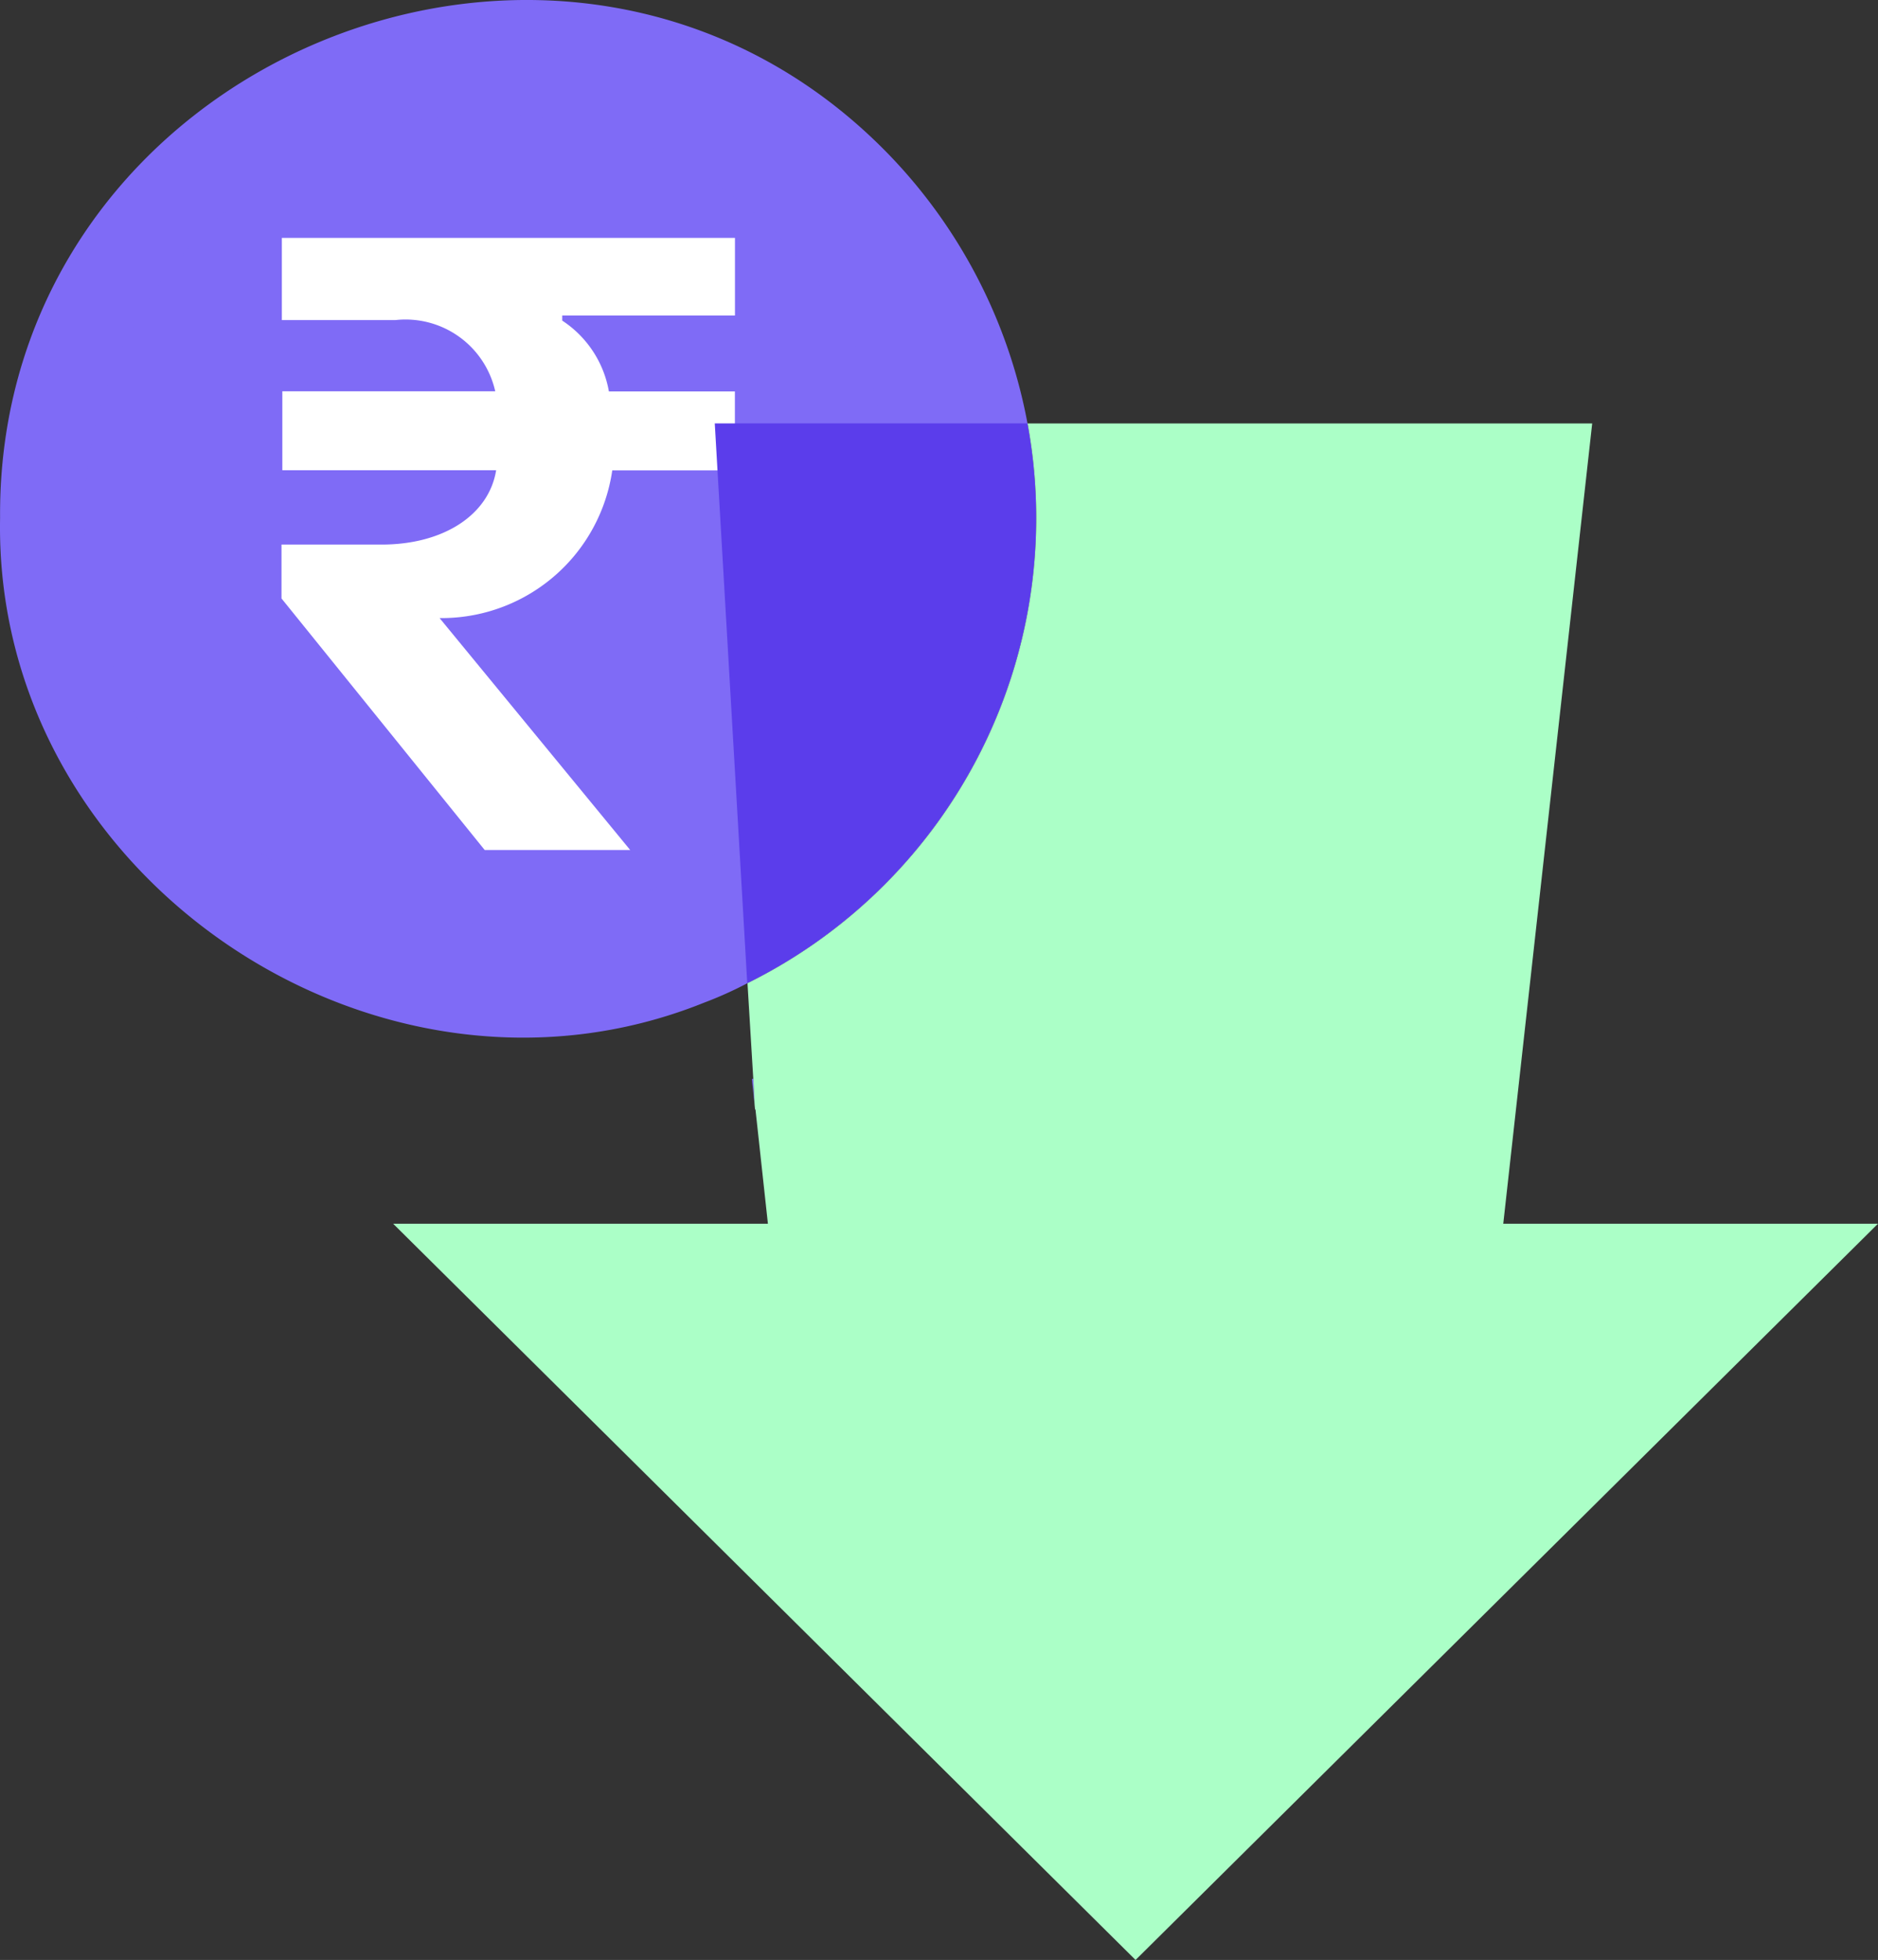
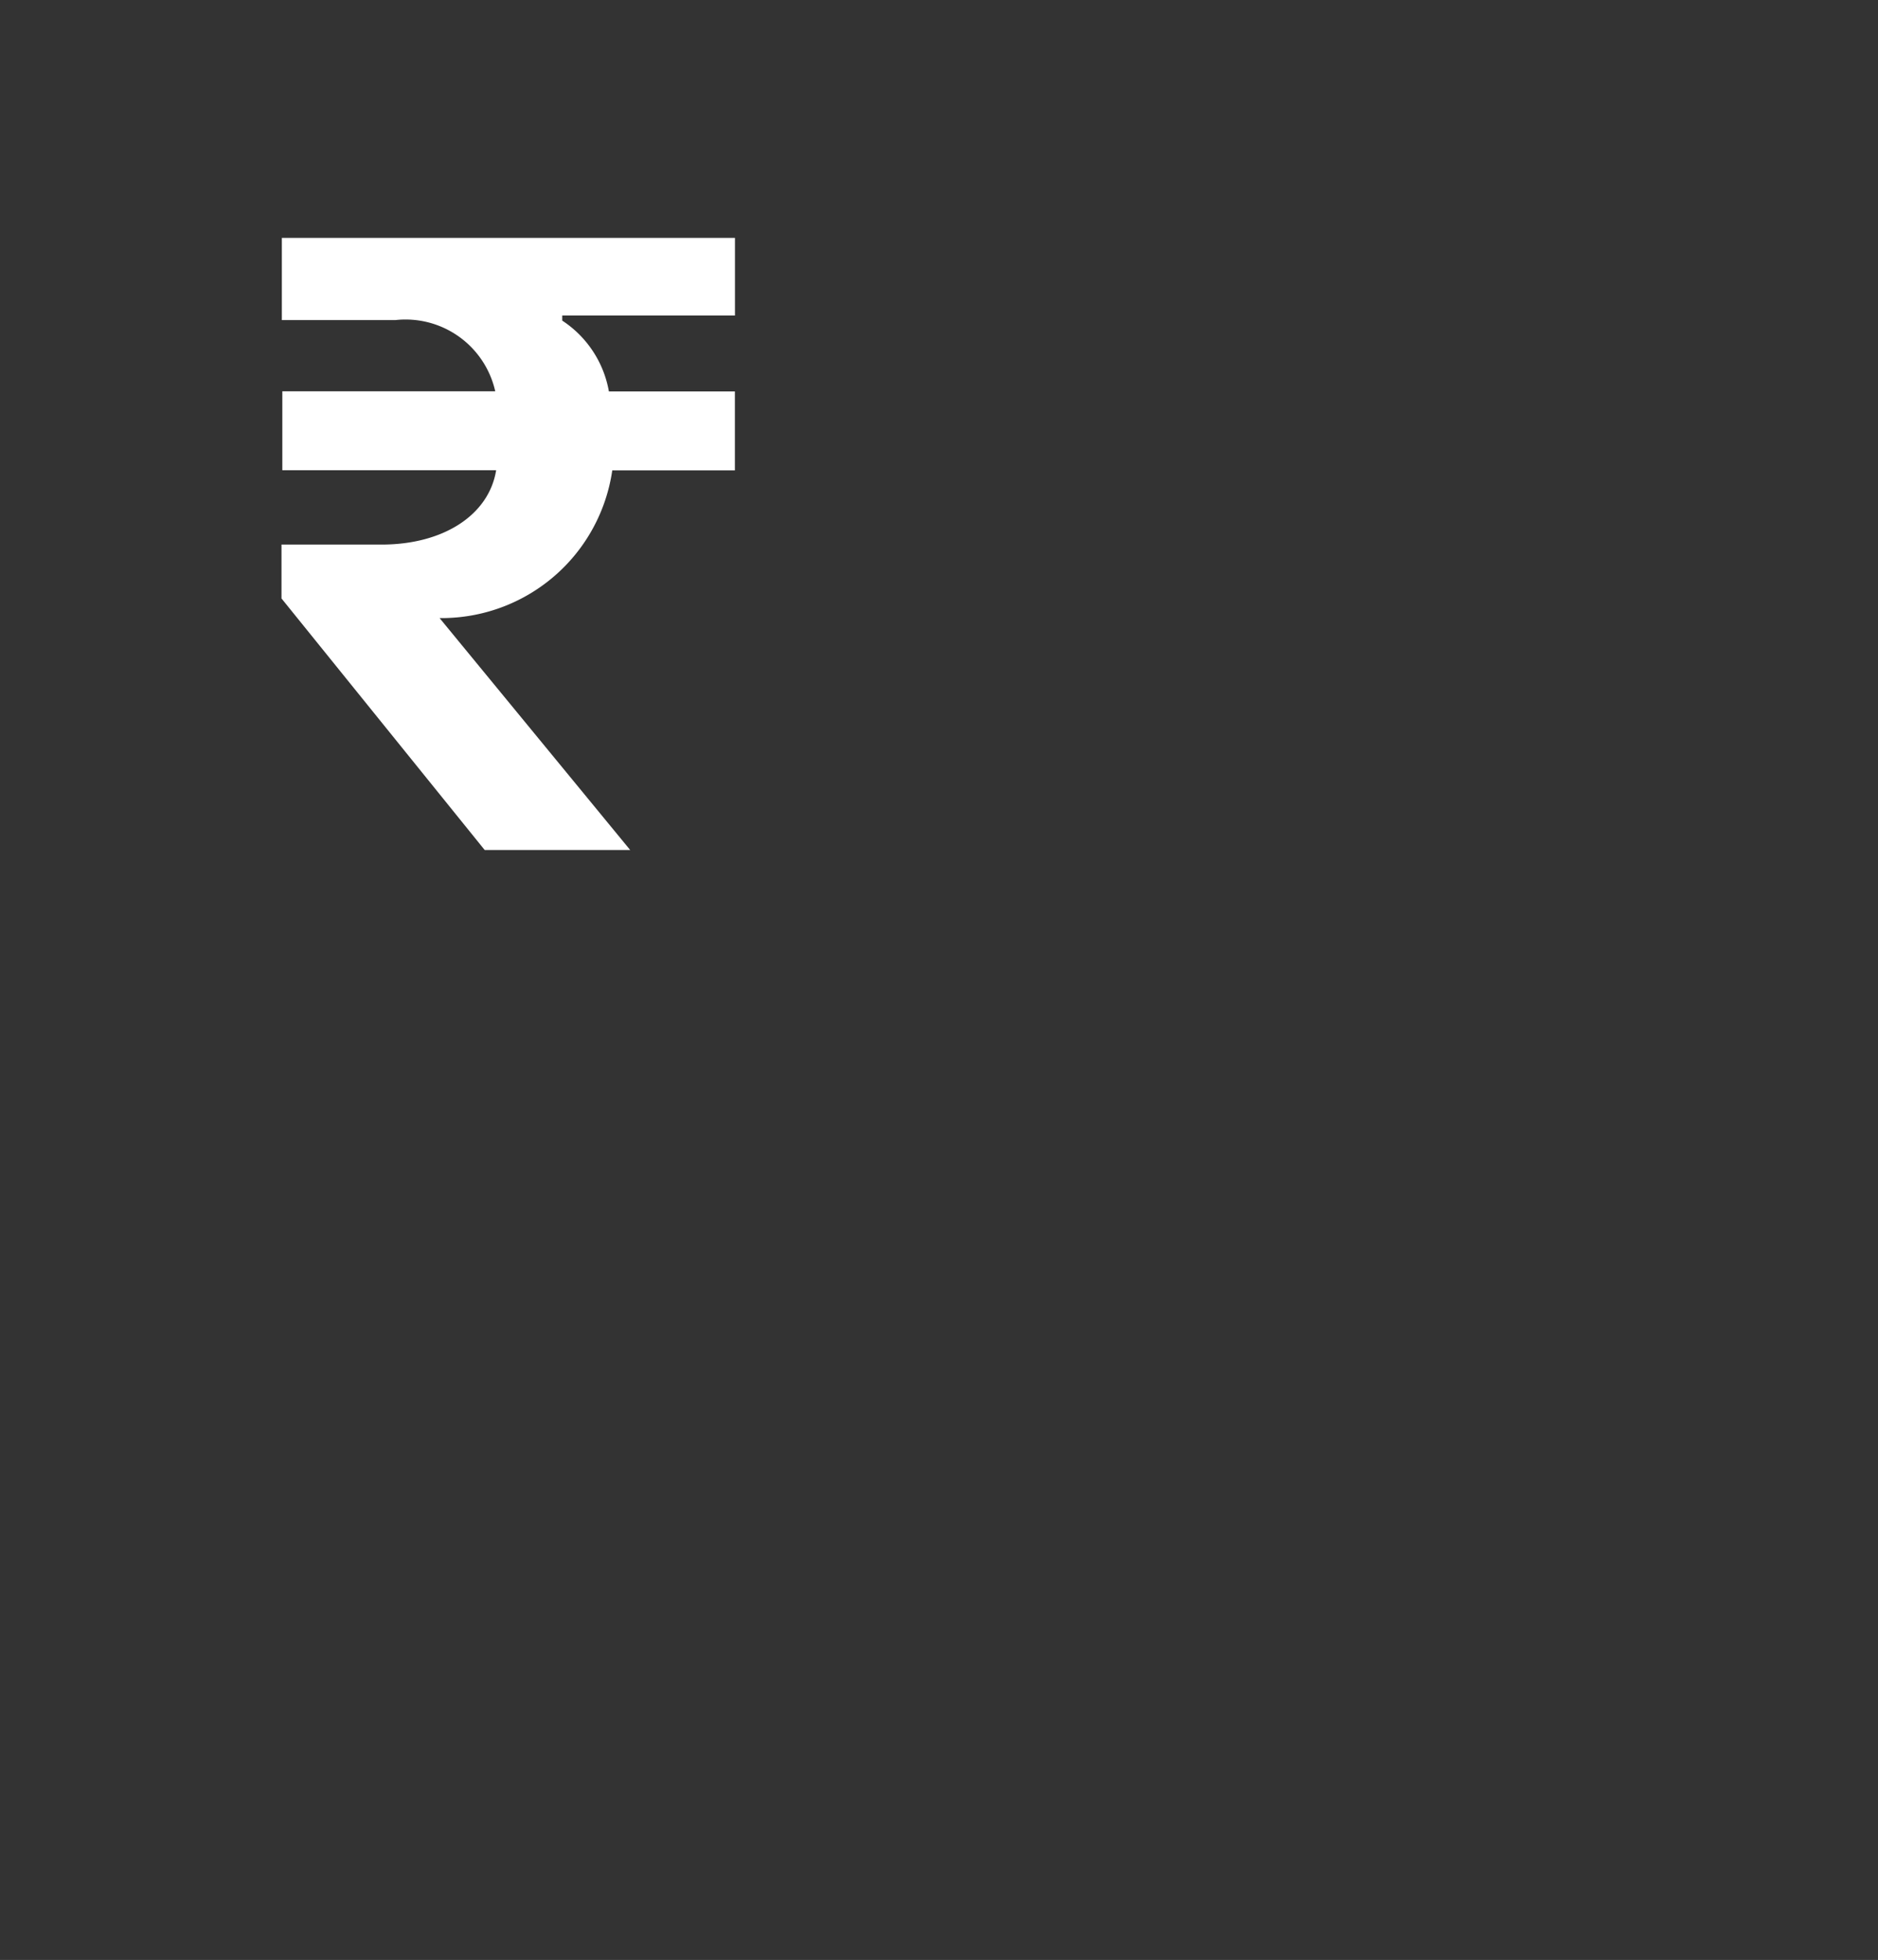
<svg xmlns="http://www.w3.org/2000/svg" width="48" height="50.092" viewBox="0 0 48 50.092">
  <rect x="0" y="0" width="48" height="50.092" fill="#333333" stroke="none" />
  <g id="Group_154" data-name="Group 154" transform="translate(-404.193 -681.09)">
-     <path id="Path_450" data-name="Path 450" d="M135.455,629.911a13.424,13.424,0,0,0-3.625-6.954c-8.2-8.318-22.726-2.307-22.635,9.375-.17,9.159,9.625,15.749,17.988,12.386a9.788,9.788,0,0,0,1.114-.5,13.264,13.264,0,0,0,7.159-14.306m-8.727-.3h-2.273c-.034-.182.1-1.648-.125-1.682H120.57c-.227-.034-.068,2.761-.114,3.113a.3.3,0,0,0,.125.284h6.147v5.375a2.475,2.475,0,0,1-2.386,2.557h-.773v1.1H121.3v-1.1h-.727a2.475,2.475,0,0,1-2.386-2.557v-1.4h2.273c.034.182-.1,1.648.125,1.682h3.761a.361.361,0,0,0,.114-.284v-3.1H120.57a2.475,2.475,0,0,1-2.386-2.557v-2.829a2.482,2.482,0,0,1,2.386-2.557h.727V624.3h2.273v1.363h.773a2.482,2.482,0,0,1,2.386,2.557Zm1.716,17.045c-.011,0-.023.011-.034.011l.068.659Z" transform="translate(295 62)" fill="#7f6bf6" />
-     <path id="Path_451" data-name="Path 451" d="M155.988,649.067l-18.976,18.817-18.976-18.817h9.579l-.318-2.92h-.011l-.011-.114-.034-.67-.148-2.443a13.264,13.264,0,0,0,7.159-14.306h14.431l-2.273,20.454Z" transform="translate(296.205 63.298)" fill="#abffc7" />
-     <path id="Path_452" data-name="Path 452" d="M131.79,632a10.347,10.347,0,1,1-10.347-10.347A10.347,10.347,0,0,1,131.79,632" transform="translate(295.259 62.349)" fill="#7f6bf6" />
    <path id="Path_453" data-name="Path 453" d="M124.437,640.085h-3.719l-5.193-6.429v-1.377h2.558c1.584,0,2.744-.759,2.928-1.9h-5.465v-2.017h5.442a2.35,2.35,0,0,0-2.548-1.821h-2.906v-2.1h11.581v1.984H122.7v.13a2.729,2.729,0,0,1,1.193,1.811h3.22v2.017h-3.134a4.409,4.409,0,0,1-4.273,3.774h-.141Z" transform="translate(295.863 62.729)" fill="#fff" />
-     <path id="Path_454" data-name="Path 454" d="M126.1,642.919l-.83-14.306h7.988a13.264,13.264,0,0,1-7.159,14.306" transform="translate(297.192 63.298)" fill="#5b3deb" />
  </g>
</svg>